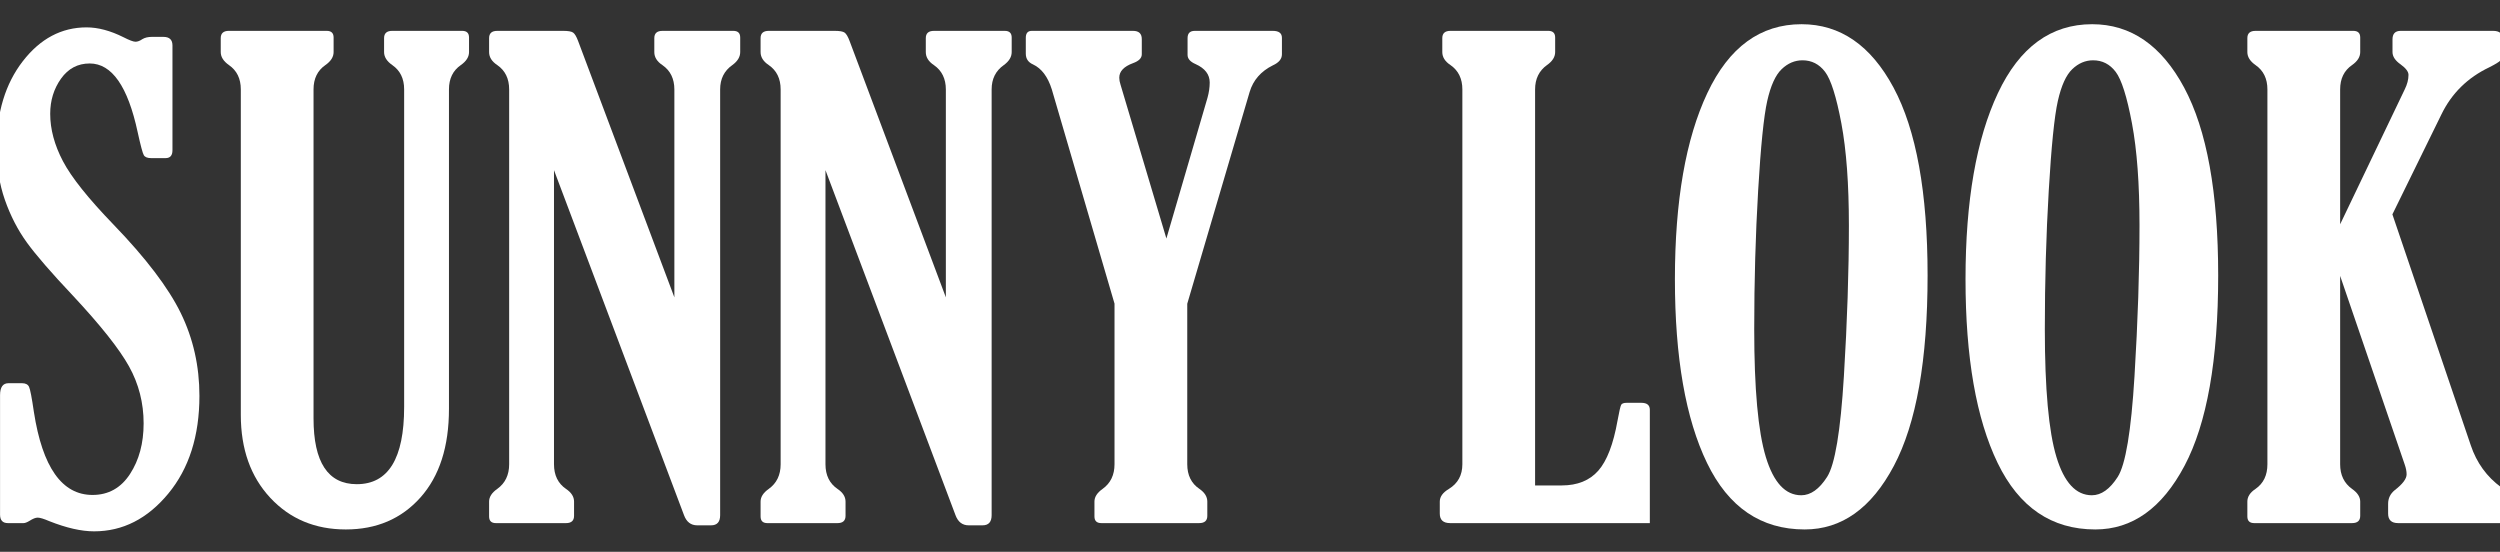
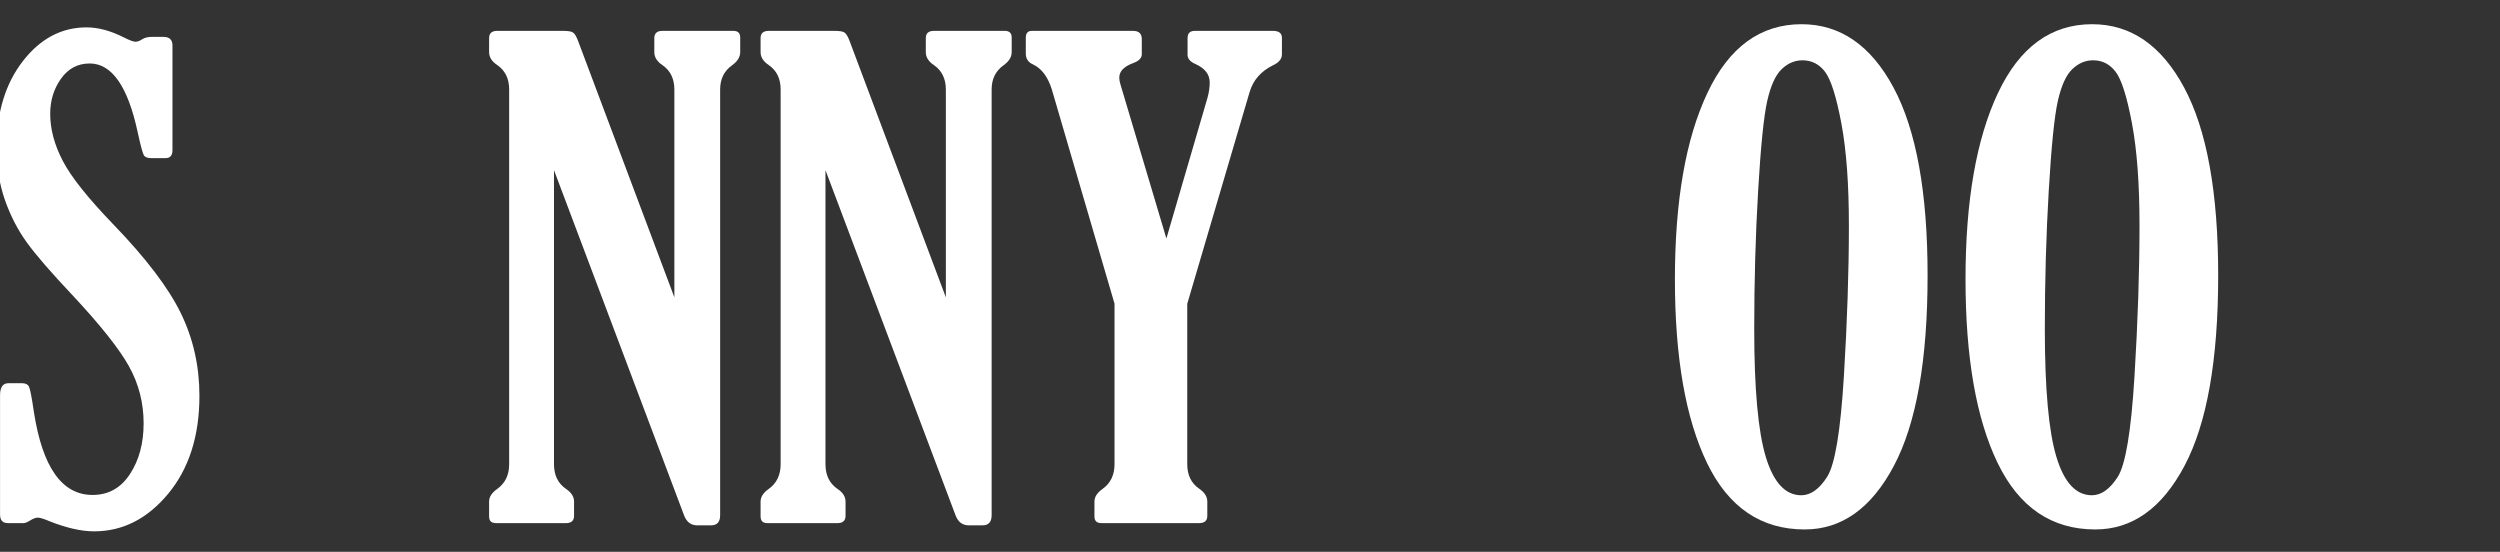
<svg xmlns="http://www.w3.org/2000/svg" width="222" height="49" viewBox="0 0 222 49" fill="none">
  <rect x="0" y="0" width="222" height="49" fill="#333333" stroke="none" />
  <g clip-path="url(#clip0_518_2)">
    <mask id="mask0_518_2" style="mask-type:luminance" maskUnits="userSpaceOnUse" x="-5" y="-28" width="349" height="94">
      <path d="M-4.879 -27.832H343.104V65.242H-4.879V-27.832Z" fill="white" />
    </mask>
    <g mask="url(#mask0_518_2)">
      <path d="M2.092 46.452H0.7C0.236 46.452 0.004 46.199 0.004 45.693V35.096C0.004 34.384 0.254 34.028 0.756 34.028H1.952C2.268 34.028 2.477 34.135 2.579 34.351C2.681 34.567 2.825 35.311 3.01 36.586C3.771 41.496 5.506 43.951 8.216 43.951C9.626 43.951 10.736 43.332 11.543 42.095C12.35 40.858 12.754 39.359 12.754 37.597C12.754 35.78 12.322 34.093 11.459 32.538C10.596 30.983 8.93 28.883 6.462 26.241C4.551 24.217 3.192 22.647 2.384 21.533C1.577 20.418 0.927 19.157 0.435 17.751C-0.057 16.346 -0.302 14.8 -0.302 13.113C-0.302 10.003 0.472 7.444 2.022 5.439C3.572 3.434 5.46 2.431 7.687 2.431C8.708 2.431 9.803 2.724 10.972 3.309C11.491 3.574 11.844 3.706 12.03 3.706C12.215 3.706 12.42 3.63 12.642 3.476C12.865 3.342 13.144 3.275 13.478 3.275H14.508C15.046 3.275 15.315 3.528 15.315 4.034V13.338C15.315 13.807 15.111 14.041 14.703 14.041H13.422C13.088 14.041 12.87 13.953 12.768 13.774C12.665 13.596 12.484 12.916 12.225 11.736C11.352 7.67 9.933 5.636 7.966 5.636C6.908 5.636 6.059 6.085 5.418 6.985C4.778 7.885 4.458 8.925 4.458 10.105C4.458 11.474 4.834 12.874 5.586 14.308C6.337 15.742 7.836 17.62 10.081 19.944C12.958 22.924 14.948 25.543 16.053 27.801C17.157 30.06 17.709 32.51 17.709 35.152C17.709 38.713 16.786 41.608 14.939 43.838C13.092 46.069 10.898 47.183 8.355 47.183C7.223 47.183 5.896 46.881 4.374 46.277C3.891 46.069 3.548 45.965 3.344 45.965C3.159 45.965 2.917 46.061 2.62 46.252C2.398 46.386 2.221 46.452 2.092 46.452Z" fill="white" />
-       <path d="M39.868 36.311C39.868 39.663 39.024 42.286 37.335 44.177C35.646 46.069 33.438 47.015 30.709 47.015C27.981 47.015 25.745 46.078 24 44.205C22.256 42.332 21.384 39.88 21.384 36.845V7.937C21.384 6.982 21.031 6.262 20.326 5.775C19.843 5.437 19.602 5.053 19.602 4.622V3.387C19.602 2.956 19.843 2.74 20.326 2.74H29.011C29.419 2.74 29.624 2.937 29.624 3.33V4.622C29.624 5.053 29.383 5.437 28.9 5.774C28.195 6.261 27.842 6.982 27.842 7.937V37.151C27.842 41.047 29.123 42.995 31.684 42.995C34.486 42.995 35.888 40.71 35.888 36.14V7.937C35.888 6.982 35.535 6.261 34.83 5.774C34.347 5.437 34.106 5.053 34.106 4.622V3.387C34.106 2.956 34.347 2.74 34.83 2.74H41.038C41.446 2.74 41.65 2.937 41.65 3.33V4.622C41.65 5.053 41.409 5.437 40.926 5.775C40.221 6.262 39.868 6.982 39.868 7.937V36.311Z" fill="white" />
      <path d="M59.884 26.404V7.952C59.884 6.994 59.531 6.272 58.826 5.783C58.343 5.464 58.103 5.079 58.103 4.628V3.388C58.103 2.957 58.343 2.741 58.826 2.741H65.118C65.526 2.741 65.73 2.937 65.73 3.331V4.624C65.73 5.055 65.498 5.439 65.034 5.777C64.311 6.282 63.949 7.004 63.949 7.941V45.75C63.949 46.35 63.679 46.649 63.14 46.649H61.913C61.354 46.649 60.964 46.35 60.741 45.75L49.194 15.109V41.224C49.194 42.199 49.551 42.929 50.263 43.416C50.739 43.735 50.976 44.11 50.976 44.541V45.806C50.976 46.237 50.736 46.453 50.258 46.453H44.04C43.634 46.453 43.432 46.256 43.432 45.862V44.541C43.432 44.129 43.673 43.754 44.155 43.416C44.861 42.91 45.213 42.179 45.213 41.224V7.941C45.213 6.985 44.861 6.264 44.155 5.777C43.673 5.458 43.432 5.074 43.432 4.624V3.387C43.432 2.956 43.672 2.741 44.153 2.741H50.033C50.458 2.741 50.745 2.792 50.893 2.895C51.041 2.999 51.189 3.248 51.336 3.642L59.884 26.404Z" fill="white" />
      <path d="M83.992 26.404V7.952C83.992 6.994 83.639 6.272 82.934 5.783C82.451 5.464 82.211 5.079 82.211 4.628V3.388C82.211 2.957 82.451 2.741 82.934 2.741H89.225C89.633 2.741 89.838 2.937 89.838 3.331V4.624C89.838 5.055 89.606 5.439 89.142 5.777C88.418 6.282 88.057 7.004 88.057 7.941V45.75C88.057 46.35 87.787 46.649 87.248 46.649H86.02C85.462 46.649 85.072 46.35 84.849 45.75L73.302 15.109V41.224C73.302 42.199 73.659 42.929 74.371 43.416C74.846 43.735 75.084 44.11 75.084 44.541V45.806C75.084 46.237 74.844 46.453 74.365 46.453H68.148C67.742 46.453 67.54 46.256 67.54 45.862V44.541C67.54 44.129 67.781 43.754 68.263 43.416C68.969 42.91 69.321 42.179 69.321 41.224V7.941C69.321 6.985 68.969 6.264 68.263 5.777C67.781 5.458 67.54 5.074 67.54 4.624V3.387C67.54 2.956 67.779 2.741 68.261 2.741H74.141C74.566 2.741 74.853 2.792 75.001 2.895C75.148 2.999 75.297 3.248 75.444 3.642L83.992 26.404Z" fill="white" />
      <path d="M105.428 26.974V41.224C105.428 42.199 105.79 42.93 106.514 43.417C106.977 43.736 107.209 44.11 107.209 44.541V45.806C107.209 46.237 106.968 46.452 106.486 46.452H97.8C97.391 46.452 97.187 46.255 97.187 45.862V44.54C97.187 44.128 97.429 43.753 97.911 43.415C98.617 42.909 98.969 42.178 98.969 41.222V26.964L93.401 7.941C93.049 6.816 92.492 6.076 91.731 5.72C91.304 5.533 91.091 5.214 91.091 4.765V3.359C91.091 2.947 91.267 2.741 91.62 2.741H100.612C101.131 2.741 101.391 2.984 101.391 3.471V4.82C101.391 5.158 101.132 5.42 100.614 5.607C99.798 5.907 99.391 6.338 99.391 6.899C99.391 7.087 99.428 7.293 99.503 7.518L103.576 21.181L107.227 8.677C107.357 8.208 107.422 7.758 107.422 7.327C107.422 6.614 107.006 6.07 106.175 5.695C105.695 5.488 105.456 5.216 105.456 4.879V3.387C105.456 2.956 105.668 2.741 106.094 2.741H113.03C113.566 2.741 113.835 2.947 113.835 3.359V4.821C113.835 5.233 113.566 5.561 113.028 5.804C111.97 6.329 111.283 7.117 110.968 8.166L105.428 26.974Z" fill="white" />
-       <path d="M129.858 41.224V7.941C129.858 6.985 129.505 6.264 128.8 5.776C128.317 5.458 128.076 5.073 128.076 4.624V3.387C128.076 2.956 128.317 2.74 128.8 2.74H137.485C137.893 2.74 138.098 2.937 138.098 3.331V4.624C138.098 5.055 137.856 5.439 137.374 5.776C136.668 6.282 136.316 7.004 136.316 7.941V43.107H138.682C140.074 43.107 141.155 42.671 141.925 41.8C142.696 40.928 143.266 39.443 143.638 37.344C143.786 36.539 143.892 36.075 143.958 35.953C144.022 35.831 144.185 35.77 144.445 35.77H145.753C146.254 35.77 146.505 35.976 146.505 36.388V46.452H128.772C128.159 46.452 127.853 46.171 127.853 45.609V44.541C127.853 44.11 128.122 43.735 128.661 43.416C129.458 42.929 129.858 42.198 129.858 41.224Z" fill="white" />
      <path d="M159.951 43.979C160.786 43.979 161.551 43.436 162.247 42.349C162.943 41.263 163.44 38.286 163.737 33.417C164.034 28.548 164.182 24.081 164.182 20.018C164.182 16.348 163.959 13.328 163.514 10.959C163.068 8.59 162.586 7.064 162.067 6.38C161.547 5.697 160.879 5.355 160.062 5.355C159.375 5.355 158.758 5.617 158.211 6.142C157.663 6.666 157.236 7.607 156.93 8.964C156.624 10.323 156.355 12.976 156.123 16.928C155.891 20.879 155.775 24.98 155.775 29.231C155.775 34.531 156.118 38.314 156.805 40.58C157.492 42.846 158.54 43.979 159.951 43.979ZM160.257 47.015C156.378 47.015 153.488 45.048 151.585 41.115C149.683 37.182 148.732 31.741 148.732 24.793C148.732 17.845 149.692 12.334 151.613 8.261C153.534 4.187 156.322 2.15 159.979 2.15C163.412 2.15 166.135 4.028 168.149 7.783C170.163 11.538 171.17 17.096 171.17 24.456C171.17 31.966 170.172 37.603 168.177 41.368C166.182 45.132 163.542 47.015 160.257 47.015Z" fill="white" />
      <path d="M185.757 43.979C186.592 43.979 187.358 43.436 188.054 42.349C188.75 41.263 189.246 38.286 189.543 33.417C189.84 28.548 189.988 24.081 189.988 20.018C189.988 16.348 189.766 13.328 189.32 10.959C188.875 8.59 188.392 7.064 187.872 6.38C187.353 5.697 186.685 5.355 185.869 5.355C185.182 5.355 184.565 5.617 184.017 6.142C183.469 6.666 183.043 7.607 182.737 8.964C182.43 10.323 182.161 12.976 181.929 16.928C181.697 20.879 181.581 24.98 181.581 29.231C181.581 34.531 181.924 38.314 182.611 40.58C183.297 42.846 184.346 43.979 185.757 43.979ZM186.063 47.015C182.184 47.015 179.294 45.048 177.391 41.115C175.489 37.182 174.538 31.741 174.538 24.793C174.538 17.845 175.498 12.334 177.419 8.261C179.341 4.187 182.128 2.15 185.784 2.15C189.218 2.15 191.941 4.028 193.955 7.783C195.969 11.538 196.975 17.096 196.975 24.456C196.975 31.966 195.978 37.603 193.983 41.368C191.988 45.132 189.348 47.015 186.063 47.015Z" fill="white" />
-       <path d="M207.805 19.916L213.539 7.941C213.763 7.491 213.874 7.06 213.874 6.648C213.874 6.367 213.642 6.057 213.178 5.72C212.695 5.383 212.454 5.017 212.454 4.624V3.5C212.454 2.993 212.695 2.741 213.178 2.741H221.39C221.965 2.741 222.253 2.993 222.253 3.5V4.624C222.253 4.98 222.184 5.228 222.045 5.369C221.905 5.509 221.576 5.711 221.056 5.973C219.126 6.892 217.706 8.288 216.797 10.162L212.445 19.035L219.404 39.54C219.925 41.095 220.828 42.34 222.112 43.277C222.744 43.746 223.061 44.224 223.061 44.711V45.638C223.061 46.181 222.773 46.452 222.198 46.452H212.955C212.361 46.452 212.065 46.172 212.065 45.609V44.737C212.065 44.25 212.26 43.848 212.649 43.529C213.354 42.986 213.707 42.517 213.707 42.123C213.707 41.861 213.651 41.571 213.539 41.252L207.805 24.498V41.224C207.805 42.179 208.157 42.91 208.863 43.416C209.345 43.754 209.587 44.129 209.587 44.541V45.806C209.587 46.237 209.345 46.452 208.863 46.452H200.177C199.769 46.452 199.565 46.255 199.565 45.862V44.541C199.565 44.11 199.806 43.735 200.289 43.416C200.994 42.929 201.346 42.199 201.346 41.224V7.941C201.346 6.985 200.994 6.264 200.289 5.777C199.806 5.439 199.565 5.055 199.565 4.624V3.387C199.565 2.956 199.806 2.741 200.289 2.741H208.975C209.382 2.741 209.587 2.937 209.587 3.331V4.624C209.587 5.055 209.345 5.439 208.863 5.777C208.157 6.264 207.805 6.985 207.805 7.941V19.916Z" fill="white" />
    </g>
  </g>
  <defs>
    <clipPath id="clip0_518_2">
      <rect width="222" height="49" fill="white" />
    </clipPath>
  </defs>
</svg>